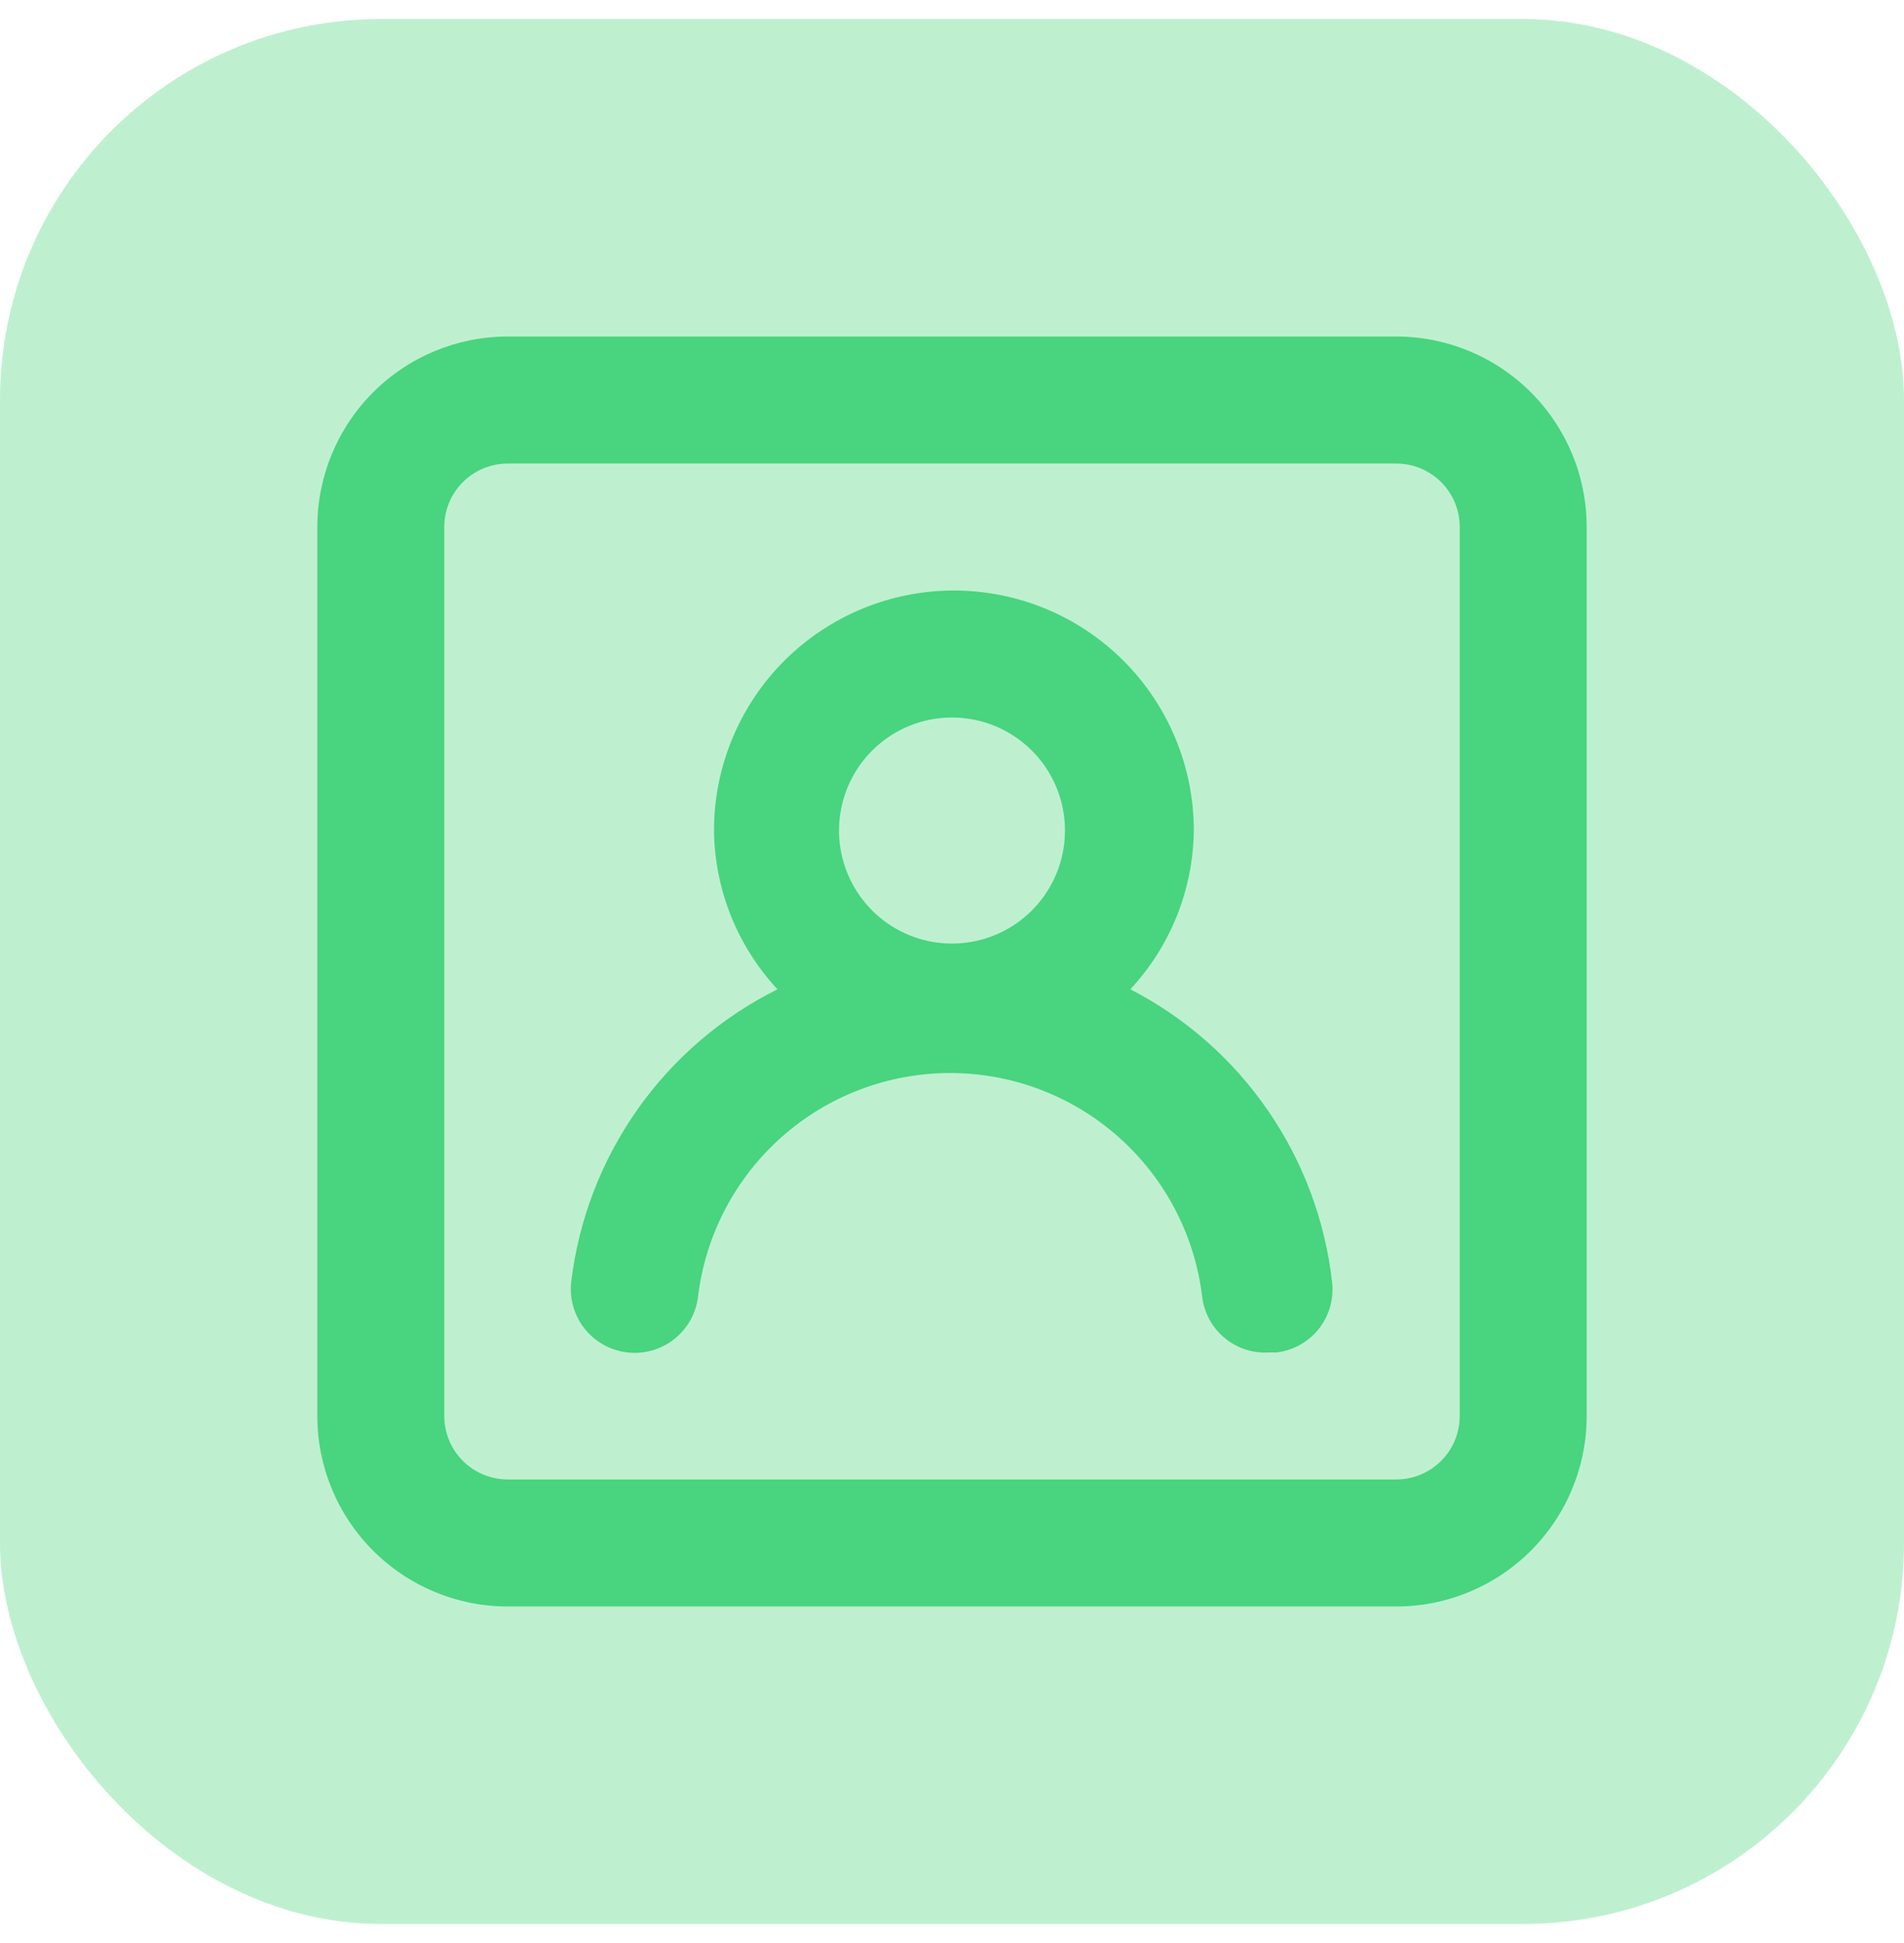
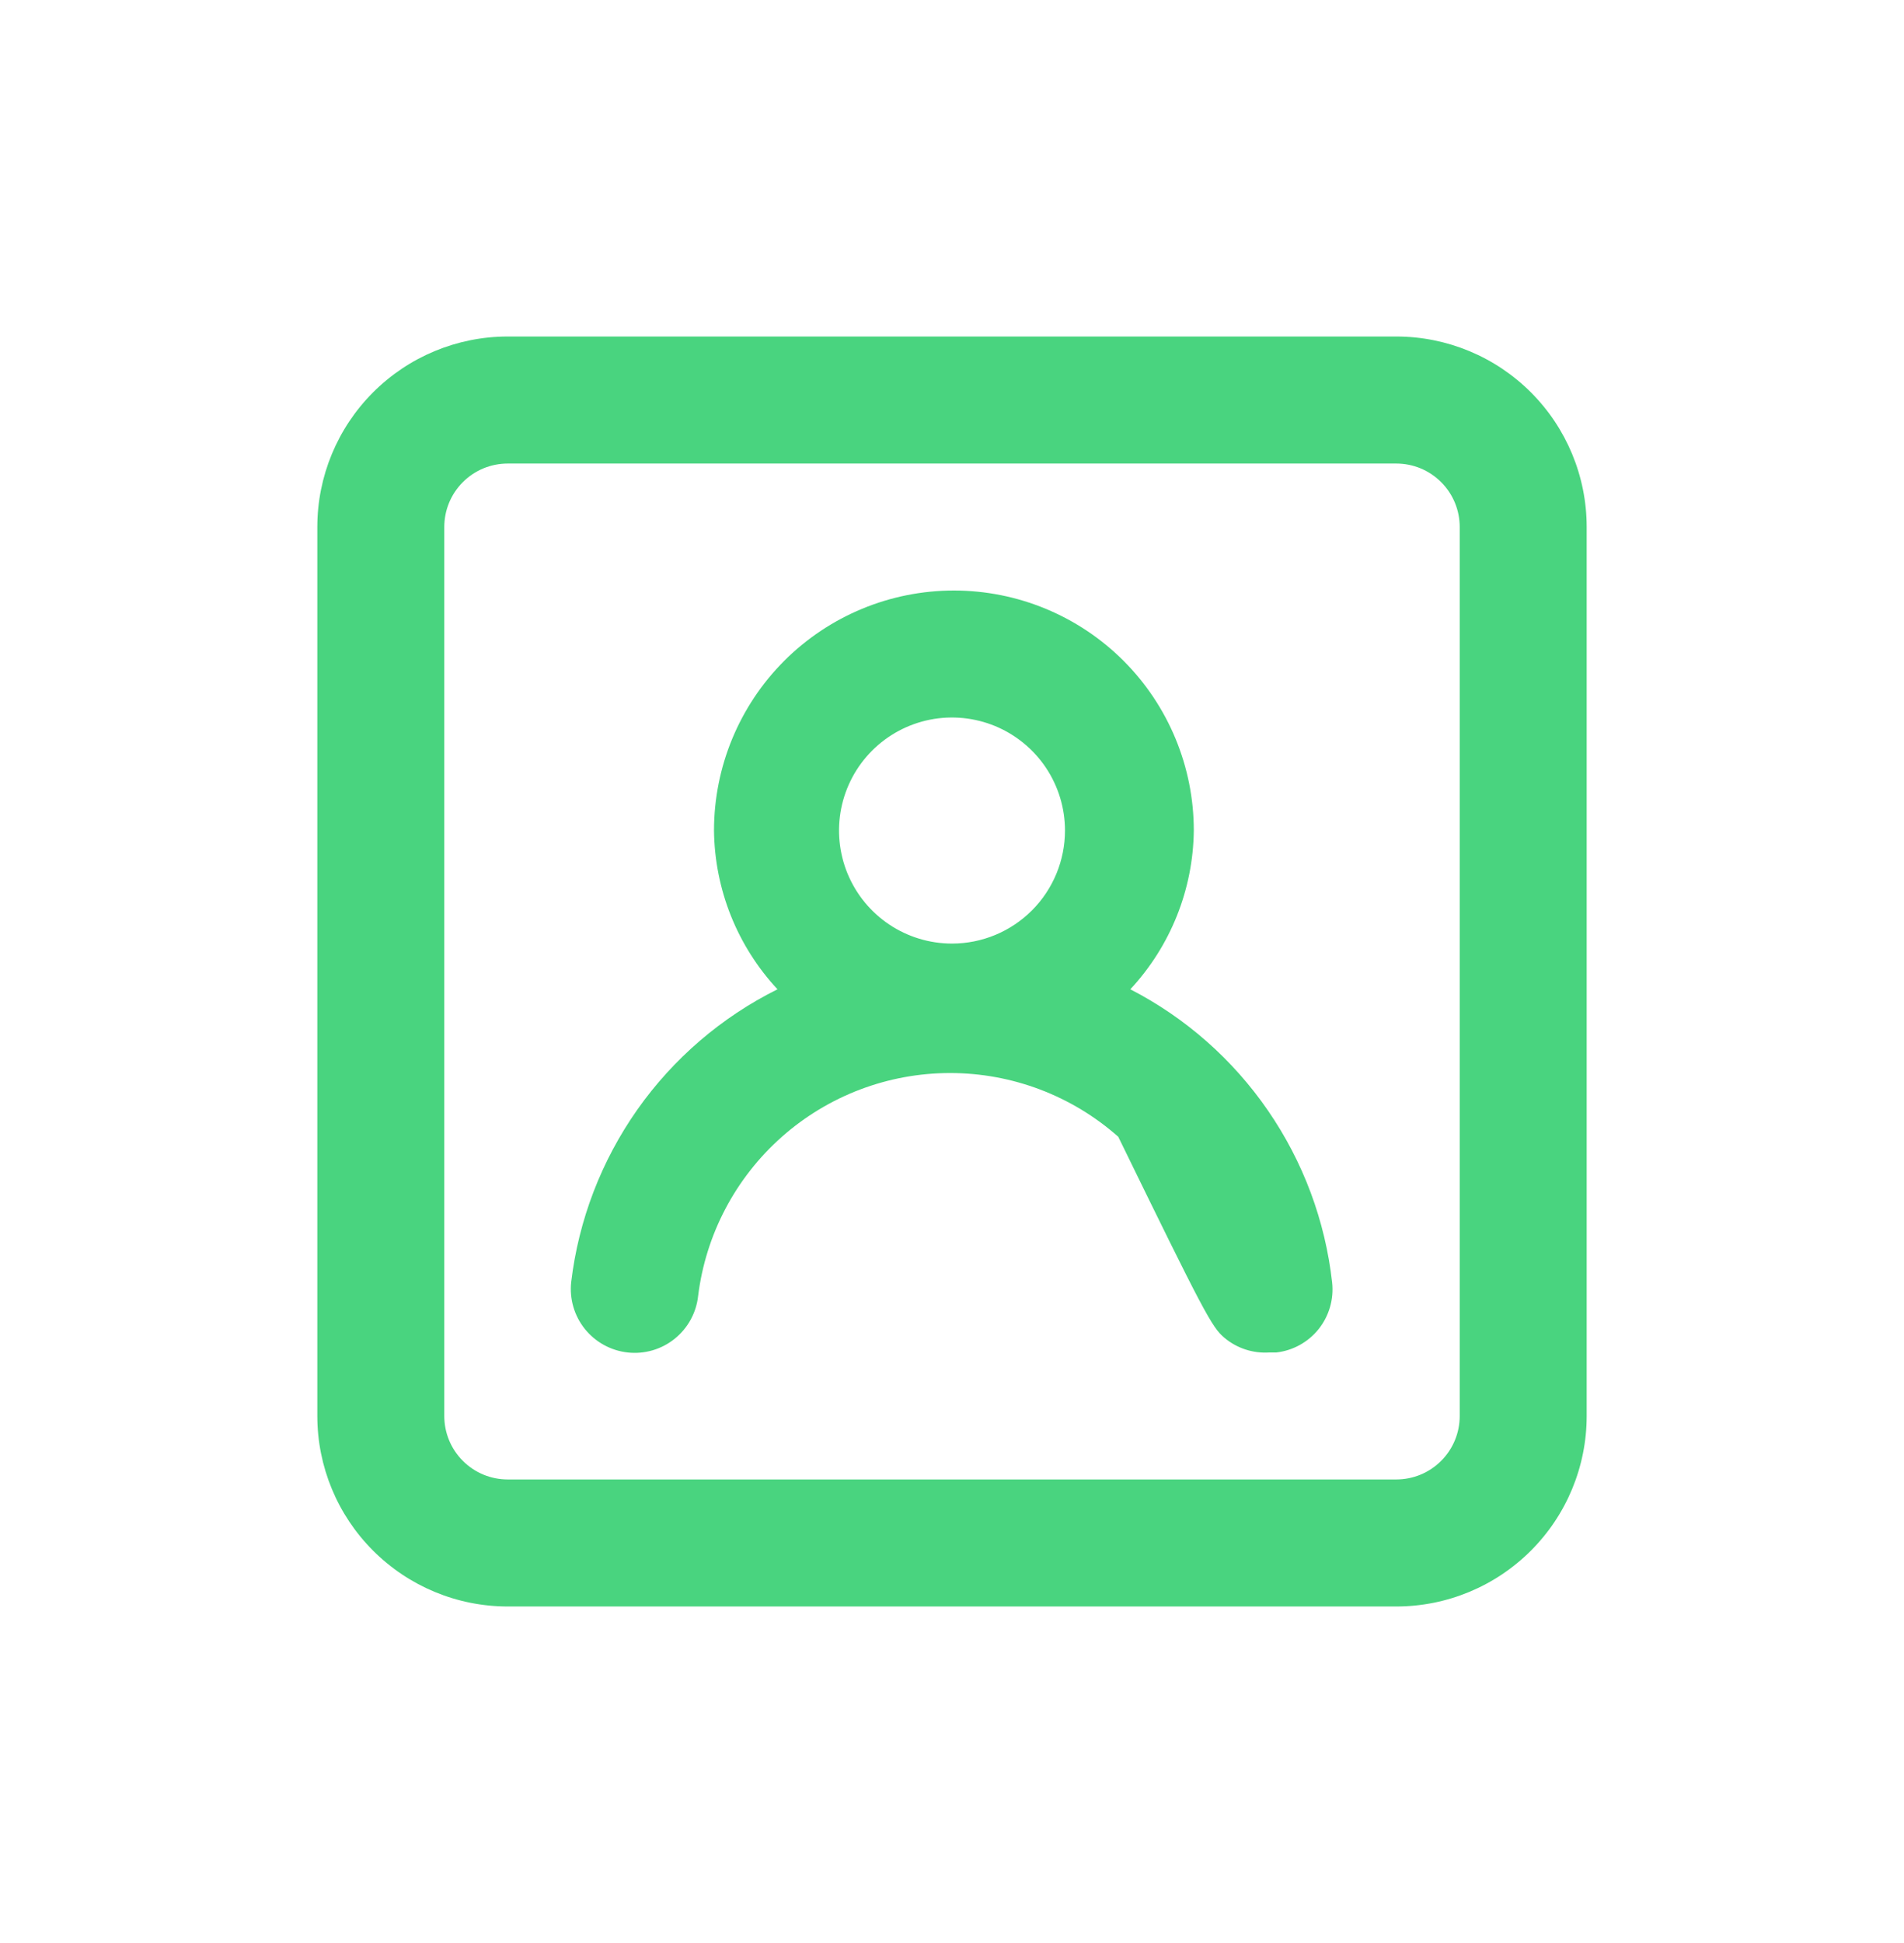
<svg xmlns="http://www.w3.org/2000/svg" width="50" height="51" viewBox="0 0 50 51" fill="none">
-   <rect y="0.5" width="50" height="50" rx="10" fill="#BEF0CF" />
-   <path d="M29.683 25.967C30.738 24.834 31.333 23.348 31.35 21.8C31.35 20.129 30.686 18.527 29.505 17.345C28.323 16.164 26.721 15.5 25.05 15.5C23.379 15.5 21.777 16.164 20.595 17.345C19.414 18.527 18.75 20.129 18.75 21.8C18.767 23.348 19.362 24.834 20.417 25.967C18.948 26.698 17.684 27.783 16.738 29.124C15.793 30.466 15.195 32.021 15 33.65C14.951 34.092 15.08 34.535 15.358 34.882C15.637 35.229 16.041 35.451 16.483 35.5C16.925 35.549 17.369 35.42 17.715 35.142C18.062 34.863 18.285 34.459 18.333 34.017C18.532 32.402 19.315 30.916 20.534 29.838C21.752 28.76 23.323 28.165 24.95 28.165C26.577 28.165 28.148 28.76 29.366 29.838C30.585 30.916 31.368 32.402 31.567 34.017C31.613 34.444 31.823 34.837 32.152 35.113C32.481 35.39 32.904 35.528 33.333 35.5H33.517C33.954 35.45 34.353 35.229 34.628 34.886C34.902 34.542 35.03 34.104 34.983 33.667C34.802 32.046 34.224 30.495 33.299 29.152C32.375 27.808 31.133 26.714 29.683 25.967ZM25 24.767C24.413 24.767 23.84 24.593 23.352 24.267C22.864 23.941 22.484 23.477 22.259 22.935C22.035 22.393 21.976 21.797 22.09 21.221C22.205 20.646 22.487 20.117 22.902 19.702C23.317 19.287 23.846 19.005 24.421 18.89C24.997 18.776 25.593 18.835 26.135 19.059C26.677 19.284 27.141 19.664 27.467 20.152C27.793 20.64 27.967 21.213 27.967 21.8C27.967 22.587 27.654 23.341 27.098 23.898C26.541 24.454 25.787 24.767 25 24.767ZM36.667 8.833H13.333C12.007 8.833 10.736 9.36 9.798 10.298C8.86 11.236 8.333 12.507 8.333 13.833V37.167C8.333 38.493 8.86 39.765 9.798 40.702C10.736 41.64 12.007 42.167 13.333 42.167H36.667C37.993 42.167 39.264 41.64 40.202 40.702C41.14 39.765 41.667 38.493 41.667 37.167V13.833C41.667 12.507 41.14 11.236 40.202 10.298C39.264 9.36 37.993 8.833 36.667 8.833ZM38.333 37.167C38.333 37.609 38.158 38.033 37.845 38.345C37.533 38.658 37.109 38.833 36.667 38.833H13.333C12.891 38.833 12.467 38.658 12.155 38.345C11.842 38.033 11.667 37.609 11.667 37.167V13.833C11.667 13.391 11.842 12.967 12.155 12.655C12.467 12.342 12.891 12.167 13.333 12.167H36.667C37.109 12.167 37.533 12.342 37.845 12.655C38.158 12.967 38.333 13.391 38.333 13.833V37.167Z" fill="#49D47F" />
+   <path d="M29.683 25.967C30.738 24.834 31.333 23.348 31.35 21.8C31.35 20.129 30.686 18.527 29.505 17.345C28.323 16.164 26.721 15.5 25.05 15.5C23.379 15.5 21.777 16.164 20.595 17.345C19.414 18.527 18.75 20.129 18.75 21.8C18.767 23.348 19.362 24.834 20.417 25.967C18.948 26.698 17.684 27.783 16.738 29.124C15.793 30.466 15.195 32.021 15 33.65C14.951 34.092 15.08 34.535 15.358 34.882C15.637 35.229 16.041 35.451 16.483 35.5C16.925 35.549 17.369 35.42 17.715 35.142C18.062 34.863 18.285 34.459 18.333 34.017C18.532 32.402 19.315 30.916 20.534 29.838C21.752 28.76 23.323 28.165 24.95 28.165C26.577 28.165 28.148 28.76 29.366 29.838C31.613 34.444 31.823 34.837 32.152 35.113C32.481 35.39 32.904 35.528 33.333 35.5H33.517C33.954 35.45 34.353 35.229 34.628 34.886C34.902 34.542 35.03 34.104 34.983 33.667C34.802 32.046 34.224 30.495 33.299 29.152C32.375 27.808 31.133 26.714 29.683 25.967ZM25 24.767C24.413 24.767 23.84 24.593 23.352 24.267C22.864 23.941 22.484 23.477 22.259 22.935C22.035 22.393 21.976 21.797 22.09 21.221C22.205 20.646 22.487 20.117 22.902 19.702C23.317 19.287 23.846 19.005 24.421 18.89C24.997 18.776 25.593 18.835 26.135 19.059C26.677 19.284 27.141 19.664 27.467 20.152C27.793 20.64 27.967 21.213 27.967 21.8C27.967 22.587 27.654 23.341 27.098 23.898C26.541 24.454 25.787 24.767 25 24.767ZM36.667 8.833H13.333C12.007 8.833 10.736 9.36 9.798 10.298C8.86 11.236 8.333 12.507 8.333 13.833V37.167C8.333 38.493 8.86 39.765 9.798 40.702C10.736 41.64 12.007 42.167 13.333 42.167H36.667C37.993 42.167 39.264 41.64 40.202 40.702C41.14 39.765 41.667 38.493 41.667 37.167V13.833C41.667 12.507 41.14 11.236 40.202 10.298C39.264 9.36 37.993 8.833 36.667 8.833ZM38.333 37.167C38.333 37.609 38.158 38.033 37.845 38.345C37.533 38.658 37.109 38.833 36.667 38.833H13.333C12.891 38.833 12.467 38.658 12.155 38.345C11.842 38.033 11.667 37.609 11.667 37.167V13.833C11.667 13.391 11.842 12.967 12.155 12.655C12.467 12.342 12.891 12.167 13.333 12.167H36.667C37.109 12.167 37.533 12.342 37.845 12.655C38.158 12.967 38.333 13.391 38.333 13.833V37.167Z" fill="#49D47F" />
</svg>